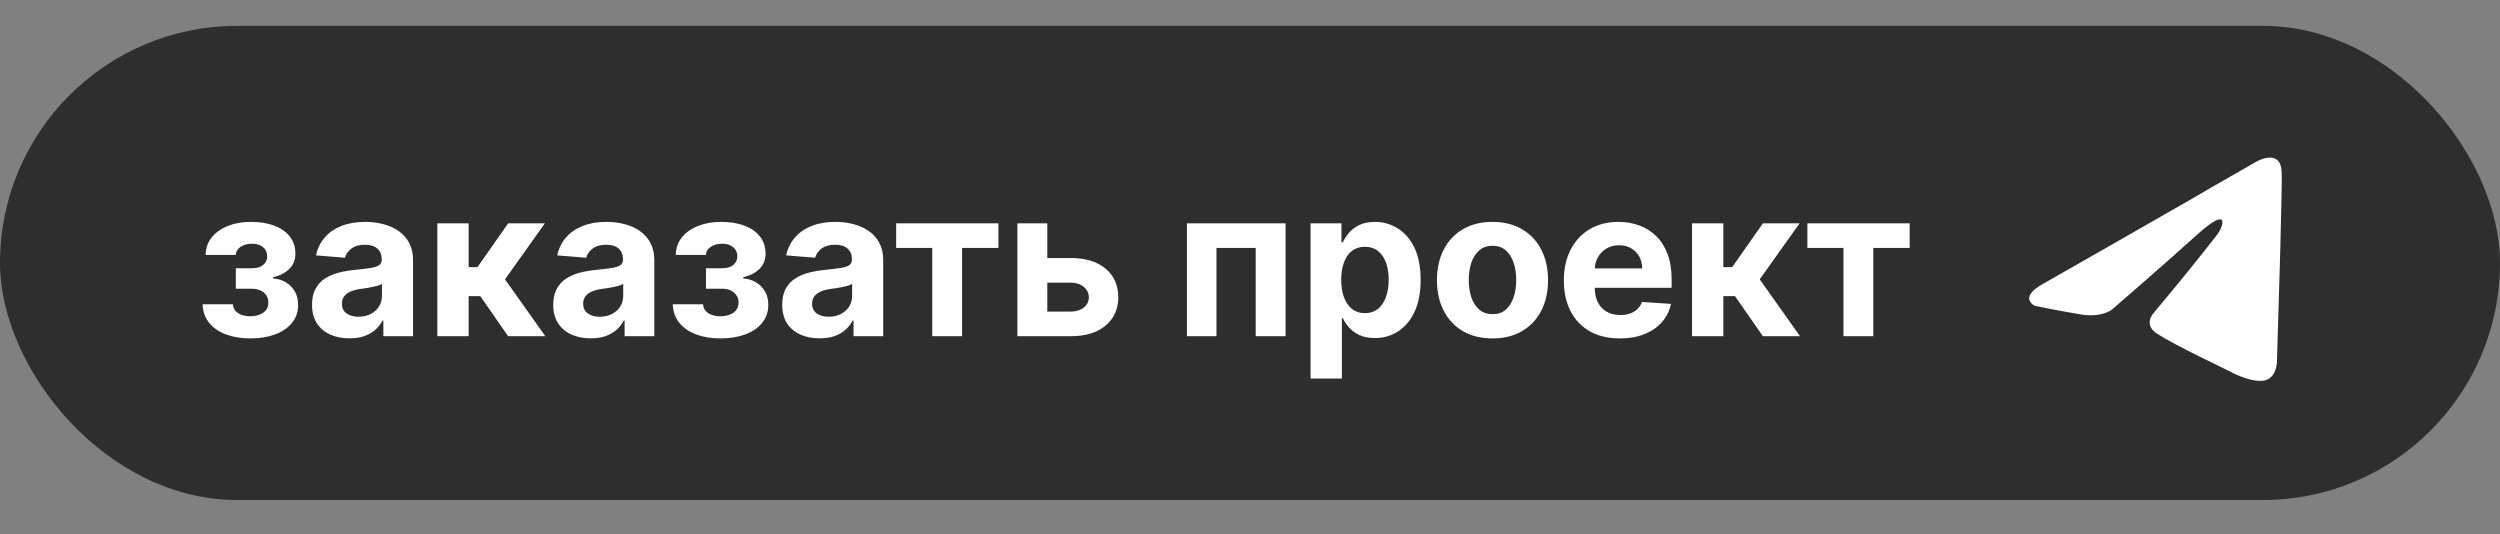
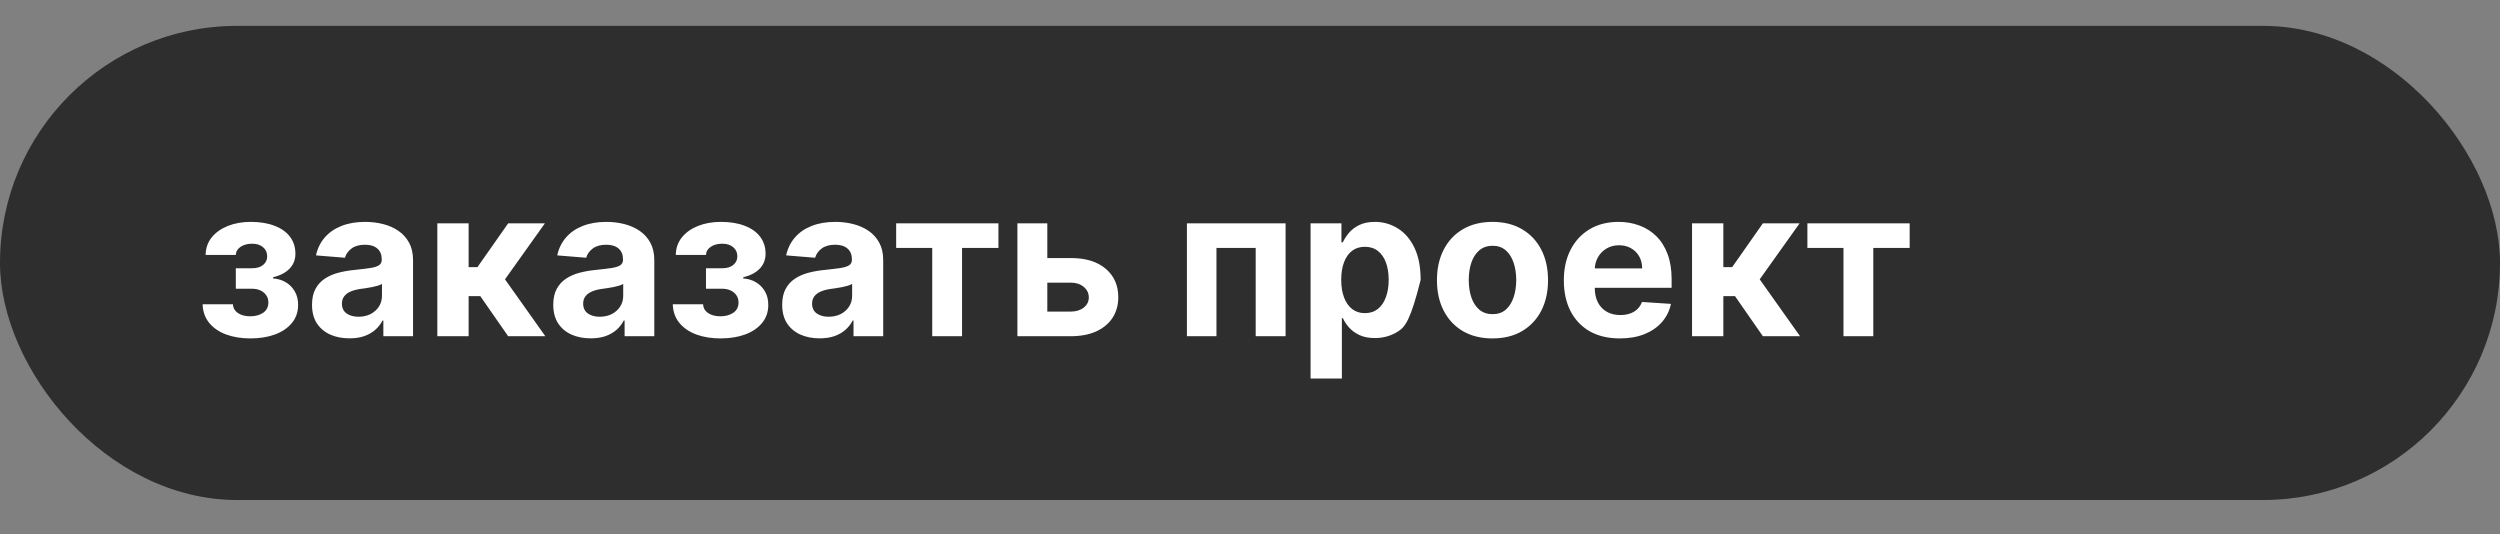
<svg xmlns="http://www.w3.org/2000/svg" width="290" height="62" viewBox="0 0 290 62" fill="none">
  <rect x="0" y="0" width="290" height="62" fill="#808080" stroke="none" />
  <rect y="3" width="290" height="55" rx="27.5" fill="#2E2E2E" />
-   <path d="M23.502 35.293H27.022C27.039 35.724 27.232 36.065 27.602 36.315C27.971 36.565 28.448 36.69 29.033 36.69C29.624 36.69 30.121 36.554 30.525 36.281C30.928 36.003 31.13 35.605 31.13 35.088C31.13 34.77 31.05 34.494 30.891 34.261C30.732 34.023 30.511 33.835 30.227 33.699C29.942 33.562 29.613 33.494 29.238 33.494H27.354V31.116H29.238C29.8 31.116 30.232 30.986 30.533 30.724C30.84 30.463 30.994 30.136 30.994 29.744C30.994 29.301 30.834 28.946 30.516 28.679C30.204 28.406 29.78 28.27 29.246 28.27C28.707 28.27 28.258 28.392 27.9 28.636C27.548 28.875 27.366 29.188 27.354 29.574H23.852C23.863 28.79 24.099 28.111 24.559 27.537C25.025 26.963 25.65 26.52 26.434 26.207C27.224 25.895 28.107 25.739 29.084 25.739C30.153 25.739 31.073 25.889 31.846 26.19C32.624 26.486 33.221 26.909 33.636 27.46C34.056 28.011 34.266 28.668 34.266 29.429C34.266 30.122 34.039 30.702 33.584 31.168C33.13 31.634 32.494 31.966 31.675 32.165V32.301C32.215 32.335 32.704 32.48 33.141 32.736C33.579 32.992 33.928 33.344 34.19 33.793C34.451 34.236 34.582 34.761 34.582 35.369C34.582 36.182 34.343 36.878 33.866 37.457C33.394 38.037 32.741 38.483 31.905 38.795C31.076 39.102 30.124 39.256 29.05 39.256C28.005 39.256 27.067 39.105 26.238 38.804C25.414 38.497 24.758 38.048 24.269 37.457C23.786 36.867 23.53 36.145 23.502 35.293ZM40.541 39.247C39.706 39.247 38.962 39.102 38.308 38.812C37.655 38.517 37.138 38.082 36.757 37.509C36.382 36.929 36.195 36.207 36.195 35.344C36.195 34.617 36.328 34.006 36.595 33.511C36.862 33.017 37.226 32.619 37.686 32.318C38.146 32.017 38.669 31.79 39.254 31.636C39.845 31.483 40.465 31.375 41.112 31.312C41.874 31.233 42.487 31.159 42.953 31.091C43.419 31.017 43.757 30.909 43.967 30.767C44.178 30.625 44.283 30.415 44.283 30.136V30.085C44.283 29.546 44.112 29.128 43.771 28.832C43.436 28.537 42.959 28.389 42.34 28.389C41.686 28.389 41.166 28.534 40.78 28.824C40.394 29.108 40.138 29.466 40.013 29.898L36.655 29.625C36.825 28.83 37.16 28.142 37.66 27.562C38.16 26.977 38.805 26.528 39.595 26.216C40.391 25.898 41.311 25.739 42.356 25.739C43.084 25.739 43.78 25.824 44.445 25.994C45.115 26.165 45.709 26.429 46.226 26.787C46.749 27.145 47.16 27.605 47.462 28.168C47.763 28.724 47.913 29.392 47.913 30.171V39H44.47V37.185H44.368C44.158 37.594 43.876 37.955 43.524 38.267C43.172 38.574 42.749 38.815 42.254 38.992C41.76 39.162 41.189 39.247 40.541 39.247ZM41.581 36.742C42.115 36.742 42.587 36.636 42.996 36.426C43.405 36.21 43.726 35.92 43.959 35.557C44.192 35.193 44.308 34.781 44.308 34.321V32.932C44.195 33.006 44.038 33.074 43.84 33.136C43.646 33.193 43.428 33.247 43.183 33.298C42.939 33.344 42.695 33.386 42.45 33.426C42.206 33.46 41.984 33.492 41.785 33.52C41.359 33.582 40.987 33.682 40.669 33.818C40.351 33.955 40.104 34.139 39.928 34.372C39.751 34.599 39.663 34.884 39.663 35.224C39.663 35.719 39.842 36.097 40.2 36.358C40.564 36.614 41.024 36.742 41.581 36.742ZM50.73 39V25.909H54.361V30.989H55.383L58.946 25.909H63.207L58.58 32.403L63.258 39H58.946L55.716 34.355H54.361V39H50.73ZM68.526 39.247C67.69 39.247 66.946 39.102 66.293 38.812C65.639 38.517 65.122 38.082 64.742 37.509C64.367 36.929 64.179 36.207 64.179 35.344C64.179 34.617 64.312 34.006 64.579 33.511C64.847 33.017 65.21 32.619 65.671 32.318C66.131 32.017 66.653 31.79 67.239 31.636C67.829 31.483 68.449 31.375 69.097 31.312C69.858 31.233 70.472 31.159 70.938 31.091C71.403 31.017 71.742 30.909 71.952 30.767C72.162 30.625 72.267 30.415 72.267 30.136V30.085C72.267 29.546 72.097 29.128 71.756 28.832C71.421 28.537 70.943 28.389 70.324 28.389C69.671 28.389 69.151 28.534 68.764 28.824C68.378 29.108 68.122 29.466 67.997 29.898L64.639 29.625C64.81 28.83 65.145 28.142 65.645 27.562C66.145 26.977 66.79 26.528 67.579 26.216C68.375 25.898 69.296 25.739 70.341 25.739C71.068 25.739 71.764 25.824 72.429 25.994C73.099 26.165 73.693 26.429 74.21 26.787C74.733 27.145 75.145 27.605 75.446 28.168C75.747 28.724 75.898 29.392 75.898 30.171V39H72.454V37.185H72.352C72.142 37.594 71.861 37.955 71.508 38.267C71.156 38.574 70.733 38.815 70.239 38.992C69.744 39.162 69.173 39.247 68.526 39.247ZM69.565 36.742C70.099 36.742 70.571 36.636 70.98 36.426C71.389 36.21 71.71 35.92 71.943 35.557C72.176 35.193 72.293 34.781 72.293 34.321V32.932C72.179 33.006 72.023 33.074 71.824 33.136C71.631 33.193 71.412 33.247 71.168 33.298C70.923 33.344 70.679 33.386 70.435 33.426C70.19 33.46 69.969 33.492 69.77 33.52C69.344 33.582 68.972 33.682 68.653 33.818C68.335 33.955 68.088 34.139 67.912 34.372C67.736 34.599 67.648 34.884 67.648 35.224C67.648 35.719 67.827 36.097 68.185 36.358C68.548 36.614 69.008 36.742 69.565 36.742ZM78.041 35.293H81.561C81.578 35.724 81.771 36.065 82.141 36.315C82.51 36.565 82.987 36.69 83.572 36.69C84.163 36.69 84.66 36.554 85.064 36.281C85.467 36.003 85.669 35.605 85.669 35.088C85.669 34.77 85.59 34.494 85.43 34.261C85.271 34.023 85.05 33.835 84.766 33.699C84.481 33.562 84.152 33.494 83.777 33.494H81.894V31.116H83.777C84.34 31.116 84.771 30.986 85.072 30.724C85.379 30.463 85.533 30.136 85.533 29.744C85.533 29.301 85.374 28.946 85.055 28.679C84.743 28.406 84.32 28.27 83.785 28.27C83.246 28.27 82.797 28.392 82.439 28.636C82.087 28.875 81.905 29.188 81.894 29.574H78.391C78.402 28.79 78.638 28.111 79.098 27.537C79.564 26.963 80.189 26.52 80.973 26.207C81.763 25.895 82.646 25.739 83.624 25.739C84.692 25.739 85.612 25.889 86.385 26.19C87.163 26.486 87.76 26.909 88.175 27.46C88.595 28.011 88.805 28.668 88.805 29.429C88.805 30.122 88.578 30.702 88.124 31.168C87.669 31.634 87.033 31.966 86.215 32.165V32.301C86.754 32.335 87.243 32.48 87.68 32.736C88.118 32.992 88.467 33.344 88.729 33.793C88.99 34.236 89.121 34.761 89.121 35.369C89.121 36.182 88.882 36.878 88.405 37.457C87.933 38.037 87.28 38.483 86.445 38.795C85.615 39.102 84.663 39.256 83.59 39.256C82.544 39.256 81.606 39.105 80.777 38.804C79.953 38.497 79.297 38.048 78.808 37.457C78.325 36.867 78.07 36.145 78.041 35.293ZM95.08 39.247C94.245 39.247 93.501 39.102 92.847 38.812C92.194 38.517 91.677 38.082 91.296 37.509C90.921 36.929 90.734 36.207 90.734 35.344C90.734 34.617 90.867 34.006 91.134 33.511C91.401 33.017 91.765 32.619 92.225 32.318C92.685 32.017 93.208 31.79 93.793 31.636C94.384 31.483 95.004 31.375 95.651 31.312C96.413 31.233 97.026 31.159 97.492 31.091C97.958 31.017 98.296 30.909 98.506 30.767C98.717 30.625 98.822 30.415 98.822 30.136V30.085C98.822 29.546 98.651 29.128 98.31 28.832C97.975 28.537 97.498 28.389 96.879 28.389C96.225 28.389 95.705 28.534 95.319 28.824C94.933 29.108 94.677 29.466 94.552 29.898L91.194 29.625C91.364 28.83 91.7 28.142 92.2 27.562C92.7 26.977 93.344 26.528 94.134 26.216C94.93 25.898 95.85 25.739 96.896 25.739C97.623 25.739 98.319 25.824 98.984 25.994C99.654 26.165 100.248 26.429 100.765 26.787C101.288 27.145 101.7 27.605 102.001 28.168C102.302 28.724 102.452 29.392 102.452 30.171V39H99.009V37.185H98.907C98.697 37.594 98.415 37.955 98.063 38.267C97.711 38.574 97.288 38.815 96.793 38.992C96.299 39.162 95.728 39.247 95.08 39.247ZM96.12 36.742C96.654 36.742 97.126 36.636 97.535 36.426C97.944 36.21 98.265 35.92 98.498 35.557C98.731 35.193 98.847 34.781 98.847 34.321V32.932C98.734 33.006 98.577 33.074 98.379 33.136C98.185 33.193 97.967 33.247 97.722 33.298C97.478 33.344 97.234 33.386 96.989 33.426C96.745 33.46 96.523 33.492 96.325 33.52C95.898 33.582 95.526 33.682 95.208 33.818C94.89 33.955 94.643 34.139 94.467 34.372C94.29 34.599 94.202 34.884 94.202 35.224C94.202 35.719 94.381 36.097 94.739 36.358C95.103 36.614 95.563 36.742 96.12 36.742ZM103.955 28.764V25.909H115.818V28.764H111.599V39H108.139V28.764H103.955ZM120.295 29.932H124.207C125.94 29.932 127.292 30.347 128.263 31.176C129.235 32 129.721 33.102 129.721 34.483C129.721 35.381 129.502 36.17 129.065 36.852C128.627 37.528 127.996 38.057 127.173 38.438C126.349 38.812 125.36 39 124.207 39H118.019V25.909H121.488V36.145H124.207C124.815 36.145 125.315 35.992 125.707 35.685C126.099 35.378 126.298 34.986 126.303 34.509C126.298 34.003 126.099 33.591 125.707 33.273C125.315 32.949 124.815 32.787 124.207 32.787H120.295V29.932ZM137.683 39V25.909H149.129V39H145.661V28.764H141.109V39H137.683ZM152.027 43.909V25.909H155.607V28.108H155.768C155.928 27.756 156.158 27.398 156.459 27.034C156.766 26.665 157.163 26.358 157.652 26.114C158.146 25.864 158.76 25.739 159.493 25.739C160.447 25.739 161.328 25.989 162.135 26.489C162.942 26.983 163.587 27.73 164.07 28.73C164.553 29.724 164.794 30.972 164.794 32.472C164.794 33.932 164.558 35.165 164.087 36.17C163.621 37.17 162.984 37.929 162.178 38.446C161.376 38.957 160.479 39.213 159.484 39.213C158.78 39.213 158.18 39.097 157.686 38.864C157.197 38.631 156.797 38.338 156.484 37.986C156.172 37.628 155.933 37.267 155.768 36.903H155.658V43.909H152.027ZM155.581 32.455C155.581 33.233 155.689 33.912 155.905 34.492C156.121 35.071 156.433 35.523 156.842 35.847C157.251 36.165 157.749 36.324 158.334 36.324C158.925 36.324 159.425 36.162 159.834 35.838C160.243 35.509 160.553 35.054 160.763 34.474C160.979 33.889 161.087 33.216 161.087 32.455C161.087 31.699 160.982 31.034 160.771 30.46C160.561 29.886 160.251 29.438 159.842 29.114C159.433 28.79 158.93 28.628 158.334 28.628C157.743 28.628 157.243 28.784 156.834 29.097C156.43 29.409 156.121 29.852 155.905 30.426C155.689 31 155.581 31.676 155.581 32.455ZM173.129 39.256C171.805 39.256 170.661 38.974 169.695 38.412C168.734 37.844 167.993 37.054 167.47 36.043C166.947 35.026 166.686 33.847 166.686 32.506C166.686 31.153 166.947 29.972 167.47 28.96C167.993 27.943 168.734 27.153 169.695 26.591C170.661 26.023 171.805 25.739 173.129 25.739C174.453 25.739 175.595 26.023 176.555 26.591C177.521 27.153 178.266 27.943 178.788 28.96C179.311 29.972 179.572 31.153 179.572 32.506C179.572 33.847 179.311 35.026 178.788 36.043C178.266 37.054 177.521 37.844 176.555 38.412C175.595 38.974 174.453 39.256 173.129 39.256ZM173.146 36.443C173.749 36.443 174.251 36.273 174.655 35.932C175.058 35.585 175.362 35.114 175.567 34.517C175.777 33.92 175.882 33.242 175.882 32.48C175.882 31.719 175.777 31.04 175.567 30.443C175.362 29.847 175.058 29.375 174.655 29.028C174.251 28.682 173.749 28.509 173.146 28.509C172.538 28.509 172.027 28.682 171.612 29.028C171.203 29.375 170.893 29.847 170.683 30.443C170.479 31.04 170.376 31.719 170.376 32.48C170.376 33.242 170.479 33.92 170.683 34.517C170.893 35.114 171.203 35.585 171.612 35.932C172.027 36.273 172.538 36.443 173.146 36.443ZM187.899 39.256C186.553 39.256 185.393 38.983 184.422 38.438C183.456 37.886 182.712 37.108 182.189 36.102C181.666 35.091 181.405 33.895 181.405 32.514C181.405 31.168 181.666 29.986 182.189 28.969C182.712 27.952 183.447 27.159 184.396 26.591C185.351 26.023 186.47 25.739 187.754 25.739C188.618 25.739 189.422 25.878 190.166 26.156C190.916 26.429 191.57 26.841 192.126 27.392C192.689 27.943 193.126 28.636 193.439 29.472C193.751 30.301 193.908 31.273 193.908 32.386V33.384H182.854V31.134H190.49C190.49 30.611 190.376 30.148 190.149 29.744C189.922 29.341 189.607 29.026 189.203 28.798C188.805 28.565 188.342 28.449 187.814 28.449C187.263 28.449 186.774 28.577 186.348 28.832C185.928 29.082 185.598 29.421 185.359 29.847C185.121 30.267 184.999 30.736 184.993 31.253V33.392C184.993 34.04 185.112 34.599 185.351 35.071C185.595 35.543 185.939 35.906 186.382 36.162C186.825 36.418 187.351 36.545 187.959 36.545C188.362 36.545 188.732 36.489 189.067 36.375C189.402 36.261 189.689 36.091 189.928 35.864C190.166 35.636 190.348 35.358 190.473 35.028L193.831 35.25C193.661 36.057 193.311 36.761 192.783 37.364C192.26 37.96 191.584 38.426 190.754 38.761C189.93 39.091 188.979 39.256 187.899 39.256ZM196.277 39V25.909H199.908V30.989H200.93L204.493 25.909H208.754L204.126 32.403L208.805 39H204.493L201.263 34.355H199.908V39H196.277ZM209.658 28.764V25.909H221.521V28.764H217.303V39H213.842V28.764H209.658Z" fill="white" />
+   <path d="M23.502 35.293H27.022C27.039 35.724 27.232 36.065 27.602 36.315C27.971 36.565 28.448 36.69 29.033 36.69C29.624 36.69 30.121 36.554 30.525 36.281C30.928 36.003 31.13 35.605 31.13 35.088C31.13 34.77 31.05 34.494 30.891 34.261C30.732 34.023 30.511 33.835 30.227 33.699C29.942 33.562 29.613 33.494 29.238 33.494H27.354V31.116H29.238C29.8 31.116 30.232 30.986 30.533 30.724C30.84 30.463 30.994 30.136 30.994 29.744C30.994 29.301 30.834 28.946 30.516 28.679C30.204 28.406 29.78 28.27 29.246 28.27C28.707 28.27 28.258 28.392 27.9 28.636C27.548 28.875 27.366 29.188 27.354 29.574H23.852C23.863 28.79 24.099 28.111 24.559 27.537C25.025 26.963 25.65 26.52 26.434 26.207C27.224 25.895 28.107 25.739 29.084 25.739C30.153 25.739 31.073 25.889 31.846 26.19C32.624 26.486 33.221 26.909 33.636 27.46C34.056 28.011 34.266 28.668 34.266 29.429C34.266 30.122 34.039 30.702 33.584 31.168C33.13 31.634 32.494 31.966 31.675 32.165V32.301C32.215 32.335 32.704 32.48 33.141 32.736C33.579 32.992 33.928 33.344 34.19 33.793C34.451 34.236 34.582 34.761 34.582 35.369C34.582 36.182 34.343 36.878 33.866 37.457C33.394 38.037 32.741 38.483 31.905 38.795C31.076 39.102 30.124 39.256 29.05 39.256C28.005 39.256 27.067 39.105 26.238 38.804C25.414 38.497 24.758 38.048 24.269 37.457C23.786 36.867 23.53 36.145 23.502 35.293ZM40.541 39.247C39.706 39.247 38.962 39.102 38.308 38.812C37.655 38.517 37.138 38.082 36.757 37.509C36.382 36.929 36.195 36.207 36.195 35.344C36.195 34.617 36.328 34.006 36.595 33.511C36.862 33.017 37.226 32.619 37.686 32.318C38.146 32.017 38.669 31.79 39.254 31.636C39.845 31.483 40.465 31.375 41.112 31.312C41.874 31.233 42.487 31.159 42.953 31.091C43.419 31.017 43.757 30.909 43.967 30.767C44.178 30.625 44.283 30.415 44.283 30.136V30.085C44.283 29.546 44.112 29.128 43.771 28.832C43.436 28.537 42.959 28.389 42.34 28.389C41.686 28.389 41.166 28.534 40.78 28.824C40.394 29.108 40.138 29.466 40.013 29.898L36.655 29.625C36.825 28.83 37.16 28.142 37.66 27.562C38.16 26.977 38.805 26.528 39.595 26.216C40.391 25.898 41.311 25.739 42.356 25.739C43.084 25.739 43.78 25.824 44.445 25.994C45.115 26.165 45.709 26.429 46.226 26.787C46.749 27.145 47.16 27.605 47.462 28.168C47.763 28.724 47.913 29.392 47.913 30.171V39H44.47V37.185H44.368C44.158 37.594 43.876 37.955 43.524 38.267C43.172 38.574 42.749 38.815 42.254 38.992C41.76 39.162 41.189 39.247 40.541 39.247ZM41.581 36.742C42.115 36.742 42.587 36.636 42.996 36.426C43.405 36.21 43.726 35.92 43.959 35.557C44.192 35.193 44.308 34.781 44.308 34.321V32.932C44.195 33.006 44.038 33.074 43.84 33.136C43.646 33.193 43.428 33.247 43.183 33.298C42.939 33.344 42.695 33.386 42.45 33.426C42.206 33.46 41.984 33.492 41.785 33.52C41.359 33.582 40.987 33.682 40.669 33.818C40.351 33.955 40.104 34.139 39.928 34.372C39.751 34.599 39.663 34.884 39.663 35.224C39.663 35.719 39.842 36.097 40.2 36.358C40.564 36.614 41.024 36.742 41.581 36.742ZM50.73 39V25.909H54.361V30.989H55.383L58.946 25.909H63.207L58.58 32.403L63.258 39H58.946L55.716 34.355H54.361V39H50.73ZM68.526 39.247C67.69 39.247 66.946 39.102 66.293 38.812C65.639 38.517 65.122 38.082 64.742 37.509C64.367 36.929 64.179 36.207 64.179 35.344C64.179 34.617 64.312 34.006 64.579 33.511C64.847 33.017 65.21 32.619 65.671 32.318C66.131 32.017 66.653 31.79 67.239 31.636C67.829 31.483 68.449 31.375 69.097 31.312C69.858 31.233 70.472 31.159 70.938 31.091C71.403 31.017 71.742 30.909 71.952 30.767C72.162 30.625 72.267 30.415 72.267 30.136V30.085C72.267 29.546 72.097 29.128 71.756 28.832C71.421 28.537 70.943 28.389 70.324 28.389C69.671 28.389 69.151 28.534 68.764 28.824C68.378 29.108 68.122 29.466 67.997 29.898L64.639 29.625C64.81 28.83 65.145 28.142 65.645 27.562C66.145 26.977 66.79 26.528 67.579 26.216C68.375 25.898 69.296 25.739 70.341 25.739C71.068 25.739 71.764 25.824 72.429 25.994C73.099 26.165 73.693 26.429 74.21 26.787C74.733 27.145 75.145 27.605 75.446 28.168C75.747 28.724 75.898 29.392 75.898 30.171V39H72.454V37.185H72.352C72.142 37.594 71.861 37.955 71.508 38.267C71.156 38.574 70.733 38.815 70.239 38.992C69.744 39.162 69.173 39.247 68.526 39.247ZM69.565 36.742C70.099 36.742 70.571 36.636 70.98 36.426C71.389 36.21 71.71 35.92 71.943 35.557C72.176 35.193 72.293 34.781 72.293 34.321V32.932C72.179 33.006 72.023 33.074 71.824 33.136C71.631 33.193 71.412 33.247 71.168 33.298C70.923 33.344 70.679 33.386 70.435 33.426C70.19 33.46 69.969 33.492 69.77 33.52C69.344 33.582 68.972 33.682 68.653 33.818C68.335 33.955 68.088 34.139 67.912 34.372C67.736 34.599 67.648 34.884 67.648 35.224C67.648 35.719 67.827 36.097 68.185 36.358C68.548 36.614 69.008 36.742 69.565 36.742ZM78.041 35.293H81.561C81.578 35.724 81.771 36.065 82.141 36.315C82.51 36.565 82.987 36.69 83.572 36.69C84.163 36.69 84.66 36.554 85.064 36.281C85.467 36.003 85.669 35.605 85.669 35.088C85.669 34.77 85.59 34.494 85.43 34.261C85.271 34.023 85.05 33.835 84.766 33.699C84.481 33.562 84.152 33.494 83.777 33.494H81.894V31.116H83.777C84.34 31.116 84.771 30.986 85.072 30.724C85.379 30.463 85.533 30.136 85.533 29.744C85.533 29.301 85.374 28.946 85.055 28.679C84.743 28.406 84.32 28.27 83.785 28.27C83.246 28.27 82.797 28.392 82.439 28.636C82.087 28.875 81.905 29.188 81.894 29.574H78.391C78.402 28.79 78.638 28.111 79.098 27.537C79.564 26.963 80.189 26.52 80.973 26.207C81.763 25.895 82.646 25.739 83.624 25.739C84.692 25.739 85.612 25.889 86.385 26.19C87.163 26.486 87.76 26.909 88.175 27.46C88.595 28.011 88.805 28.668 88.805 29.429C88.805 30.122 88.578 30.702 88.124 31.168C87.669 31.634 87.033 31.966 86.215 32.165V32.301C86.754 32.335 87.243 32.48 87.68 32.736C88.118 32.992 88.467 33.344 88.729 33.793C88.99 34.236 89.121 34.761 89.121 35.369C89.121 36.182 88.882 36.878 88.405 37.457C87.933 38.037 87.28 38.483 86.445 38.795C85.615 39.102 84.663 39.256 83.59 39.256C82.544 39.256 81.606 39.105 80.777 38.804C79.953 38.497 79.297 38.048 78.808 37.457C78.325 36.867 78.07 36.145 78.041 35.293ZM95.08 39.247C94.245 39.247 93.501 39.102 92.847 38.812C92.194 38.517 91.677 38.082 91.296 37.509C90.921 36.929 90.734 36.207 90.734 35.344C90.734 34.617 90.867 34.006 91.134 33.511C91.401 33.017 91.765 32.619 92.225 32.318C92.685 32.017 93.208 31.79 93.793 31.636C94.384 31.483 95.004 31.375 95.651 31.312C96.413 31.233 97.026 31.159 97.492 31.091C97.958 31.017 98.296 30.909 98.506 30.767C98.717 30.625 98.822 30.415 98.822 30.136V30.085C98.822 29.546 98.651 29.128 98.31 28.832C97.975 28.537 97.498 28.389 96.879 28.389C96.225 28.389 95.705 28.534 95.319 28.824C94.933 29.108 94.677 29.466 94.552 29.898L91.194 29.625C91.364 28.83 91.7 28.142 92.2 27.562C92.7 26.977 93.344 26.528 94.134 26.216C94.93 25.898 95.85 25.739 96.896 25.739C97.623 25.739 98.319 25.824 98.984 25.994C99.654 26.165 100.248 26.429 100.765 26.787C101.288 27.145 101.7 27.605 102.001 28.168C102.302 28.724 102.452 29.392 102.452 30.171V39H99.009V37.185H98.907C98.697 37.594 98.415 37.955 98.063 38.267C97.711 38.574 97.288 38.815 96.793 38.992C96.299 39.162 95.728 39.247 95.08 39.247ZM96.12 36.742C96.654 36.742 97.126 36.636 97.535 36.426C97.944 36.21 98.265 35.92 98.498 35.557C98.731 35.193 98.847 34.781 98.847 34.321V32.932C98.734 33.006 98.577 33.074 98.379 33.136C98.185 33.193 97.967 33.247 97.722 33.298C97.478 33.344 97.234 33.386 96.989 33.426C96.745 33.46 96.523 33.492 96.325 33.52C95.898 33.582 95.526 33.682 95.208 33.818C94.89 33.955 94.643 34.139 94.467 34.372C94.29 34.599 94.202 34.884 94.202 35.224C94.202 35.719 94.381 36.097 94.739 36.358C95.103 36.614 95.563 36.742 96.12 36.742ZM103.955 28.764V25.909H115.818V28.764H111.599V39H108.139V28.764H103.955ZM120.295 29.932H124.207C125.94 29.932 127.292 30.347 128.263 31.176C129.235 32 129.721 33.102 129.721 34.483C129.721 35.381 129.502 36.17 129.065 36.852C128.627 37.528 127.996 38.057 127.173 38.438C126.349 38.812 125.36 39 124.207 39H118.019V25.909H121.488V36.145H124.207C124.815 36.145 125.315 35.992 125.707 35.685C126.099 35.378 126.298 34.986 126.303 34.509C126.298 34.003 126.099 33.591 125.707 33.273C125.315 32.949 124.815 32.787 124.207 32.787H120.295V29.932ZM137.683 39V25.909H149.129V39H145.661V28.764H141.109V39H137.683ZM152.027 43.909V25.909H155.607V28.108H155.768C155.928 27.756 156.158 27.398 156.459 27.034C156.766 26.665 157.163 26.358 157.652 26.114C158.146 25.864 158.76 25.739 159.493 25.739C160.447 25.739 161.328 25.989 162.135 26.489C162.942 26.983 163.587 27.73 164.07 28.73C164.553 29.724 164.794 30.972 164.794 32.472C163.621 37.17 162.984 37.929 162.178 38.446C161.376 38.957 160.479 39.213 159.484 39.213C158.78 39.213 158.18 39.097 157.686 38.864C157.197 38.631 156.797 38.338 156.484 37.986C156.172 37.628 155.933 37.267 155.768 36.903H155.658V43.909H152.027ZM155.581 32.455C155.581 33.233 155.689 33.912 155.905 34.492C156.121 35.071 156.433 35.523 156.842 35.847C157.251 36.165 157.749 36.324 158.334 36.324C158.925 36.324 159.425 36.162 159.834 35.838C160.243 35.509 160.553 35.054 160.763 34.474C160.979 33.889 161.087 33.216 161.087 32.455C161.087 31.699 160.982 31.034 160.771 30.46C160.561 29.886 160.251 29.438 159.842 29.114C159.433 28.79 158.93 28.628 158.334 28.628C157.743 28.628 157.243 28.784 156.834 29.097C156.43 29.409 156.121 29.852 155.905 30.426C155.689 31 155.581 31.676 155.581 32.455ZM173.129 39.256C171.805 39.256 170.661 38.974 169.695 38.412C168.734 37.844 167.993 37.054 167.47 36.043C166.947 35.026 166.686 33.847 166.686 32.506C166.686 31.153 166.947 29.972 167.47 28.96C167.993 27.943 168.734 27.153 169.695 26.591C170.661 26.023 171.805 25.739 173.129 25.739C174.453 25.739 175.595 26.023 176.555 26.591C177.521 27.153 178.266 27.943 178.788 28.96C179.311 29.972 179.572 31.153 179.572 32.506C179.572 33.847 179.311 35.026 178.788 36.043C178.266 37.054 177.521 37.844 176.555 38.412C175.595 38.974 174.453 39.256 173.129 39.256ZM173.146 36.443C173.749 36.443 174.251 36.273 174.655 35.932C175.058 35.585 175.362 35.114 175.567 34.517C175.777 33.92 175.882 33.242 175.882 32.48C175.882 31.719 175.777 31.04 175.567 30.443C175.362 29.847 175.058 29.375 174.655 29.028C174.251 28.682 173.749 28.509 173.146 28.509C172.538 28.509 172.027 28.682 171.612 29.028C171.203 29.375 170.893 29.847 170.683 30.443C170.479 31.04 170.376 31.719 170.376 32.48C170.376 33.242 170.479 33.92 170.683 34.517C170.893 35.114 171.203 35.585 171.612 35.932C172.027 36.273 172.538 36.443 173.146 36.443ZM187.899 39.256C186.553 39.256 185.393 38.983 184.422 38.438C183.456 37.886 182.712 37.108 182.189 36.102C181.666 35.091 181.405 33.895 181.405 32.514C181.405 31.168 181.666 29.986 182.189 28.969C182.712 27.952 183.447 27.159 184.396 26.591C185.351 26.023 186.47 25.739 187.754 25.739C188.618 25.739 189.422 25.878 190.166 26.156C190.916 26.429 191.57 26.841 192.126 27.392C192.689 27.943 193.126 28.636 193.439 29.472C193.751 30.301 193.908 31.273 193.908 32.386V33.384H182.854V31.134H190.49C190.49 30.611 190.376 30.148 190.149 29.744C189.922 29.341 189.607 29.026 189.203 28.798C188.805 28.565 188.342 28.449 187.814 28.449C187.263 28.449 186.774 28.577 186.348 28.832C185.928 29.082 185.598 29.421 185.359 29.847C185.121 30.267 184.999 30.736 184.993 31.253V33.392C184.993 34.04 185.112 34.599 185.351 35.071C185.595 35.543 185.939 35.906 186.382 36.162C186.825 36.418 187.351 36.545 187.959 36.545C188.362 36.545 188.732 36.489 189.067 36.375C189.402 36.261 189.689 36.091 189.928 35.864C190.166 35.636 190.348 35.358 190.473 35.028L193.831 35.25C193.661 36.057 193.311 36.761 192.783 37.364C192.26 37.96 191.584 38.426 190.754 38.761C189.93 39.091 188.979 39.256 187.899 39.256ZM196.277 39V25.909H199.908V30.989H200.93L204.493 25.909H208.754L204.126 32.403L208.805 39H204.493L201.263 34.355H199.908V39H196.277ZM209.658 28.764V25.909H221.521V28.764H217.303V39H213.842V28.764H209.658Z" fill="white" />
  <g clip-path="url(#clip0_640_7)">
    <g clip-path="url(#clip1_640_7)">
-       <path d="M237.071 32.88C237.071 32.88 249.923 25.561 254.377 22.993C256.08 21.976 261.875 18.677 261.875 18.677C261.875 18.677 264.558 17.215 264.666 19.912C264.729 21.021 264.597 24.945 264.506 29.184C264.323 35.188 264.132 41.752 264.132 41.752C264.132 41.752 264.208 43.577 262.915 44.062C261.622 44.548 259.243 43.419 258.81 43.156C258.466 42.961 252.442 40.149 250.18 38.686C249.57 38.286 248.821 37.426 249.935 36.166C252.425 33.213 255.383 29.562 257.16 27.26C257.98 26.197 258.638 23.879 255.06 27.052C249.986 31.614 244.96 35.93 244.96 35.93C244.96 35.93 243.806 36.876 241.362 36.473C238.917 36.071 236.05 35.483 236.05 35.483C236.05 35.483 234.016 34.549 237.071 32.88Z" fill="white" />
-     </g>
+       </g>
  </g>
  <defs>
    <clipPath id="clip0_640_7">
-       <rect width="55.337" height="55.337" fill="white" transform="translate(222 7.075) rotate(-7.345)" />
-     </clipPath>
+       </clipPath>
    <clipPath id="clip1_640_7">
      <rect width="54.732" height="54.732" fill="white" transform="translate(222.306 7.43) rotate(-7.345)" />
    </clipPath>
  </defs>
</svg>